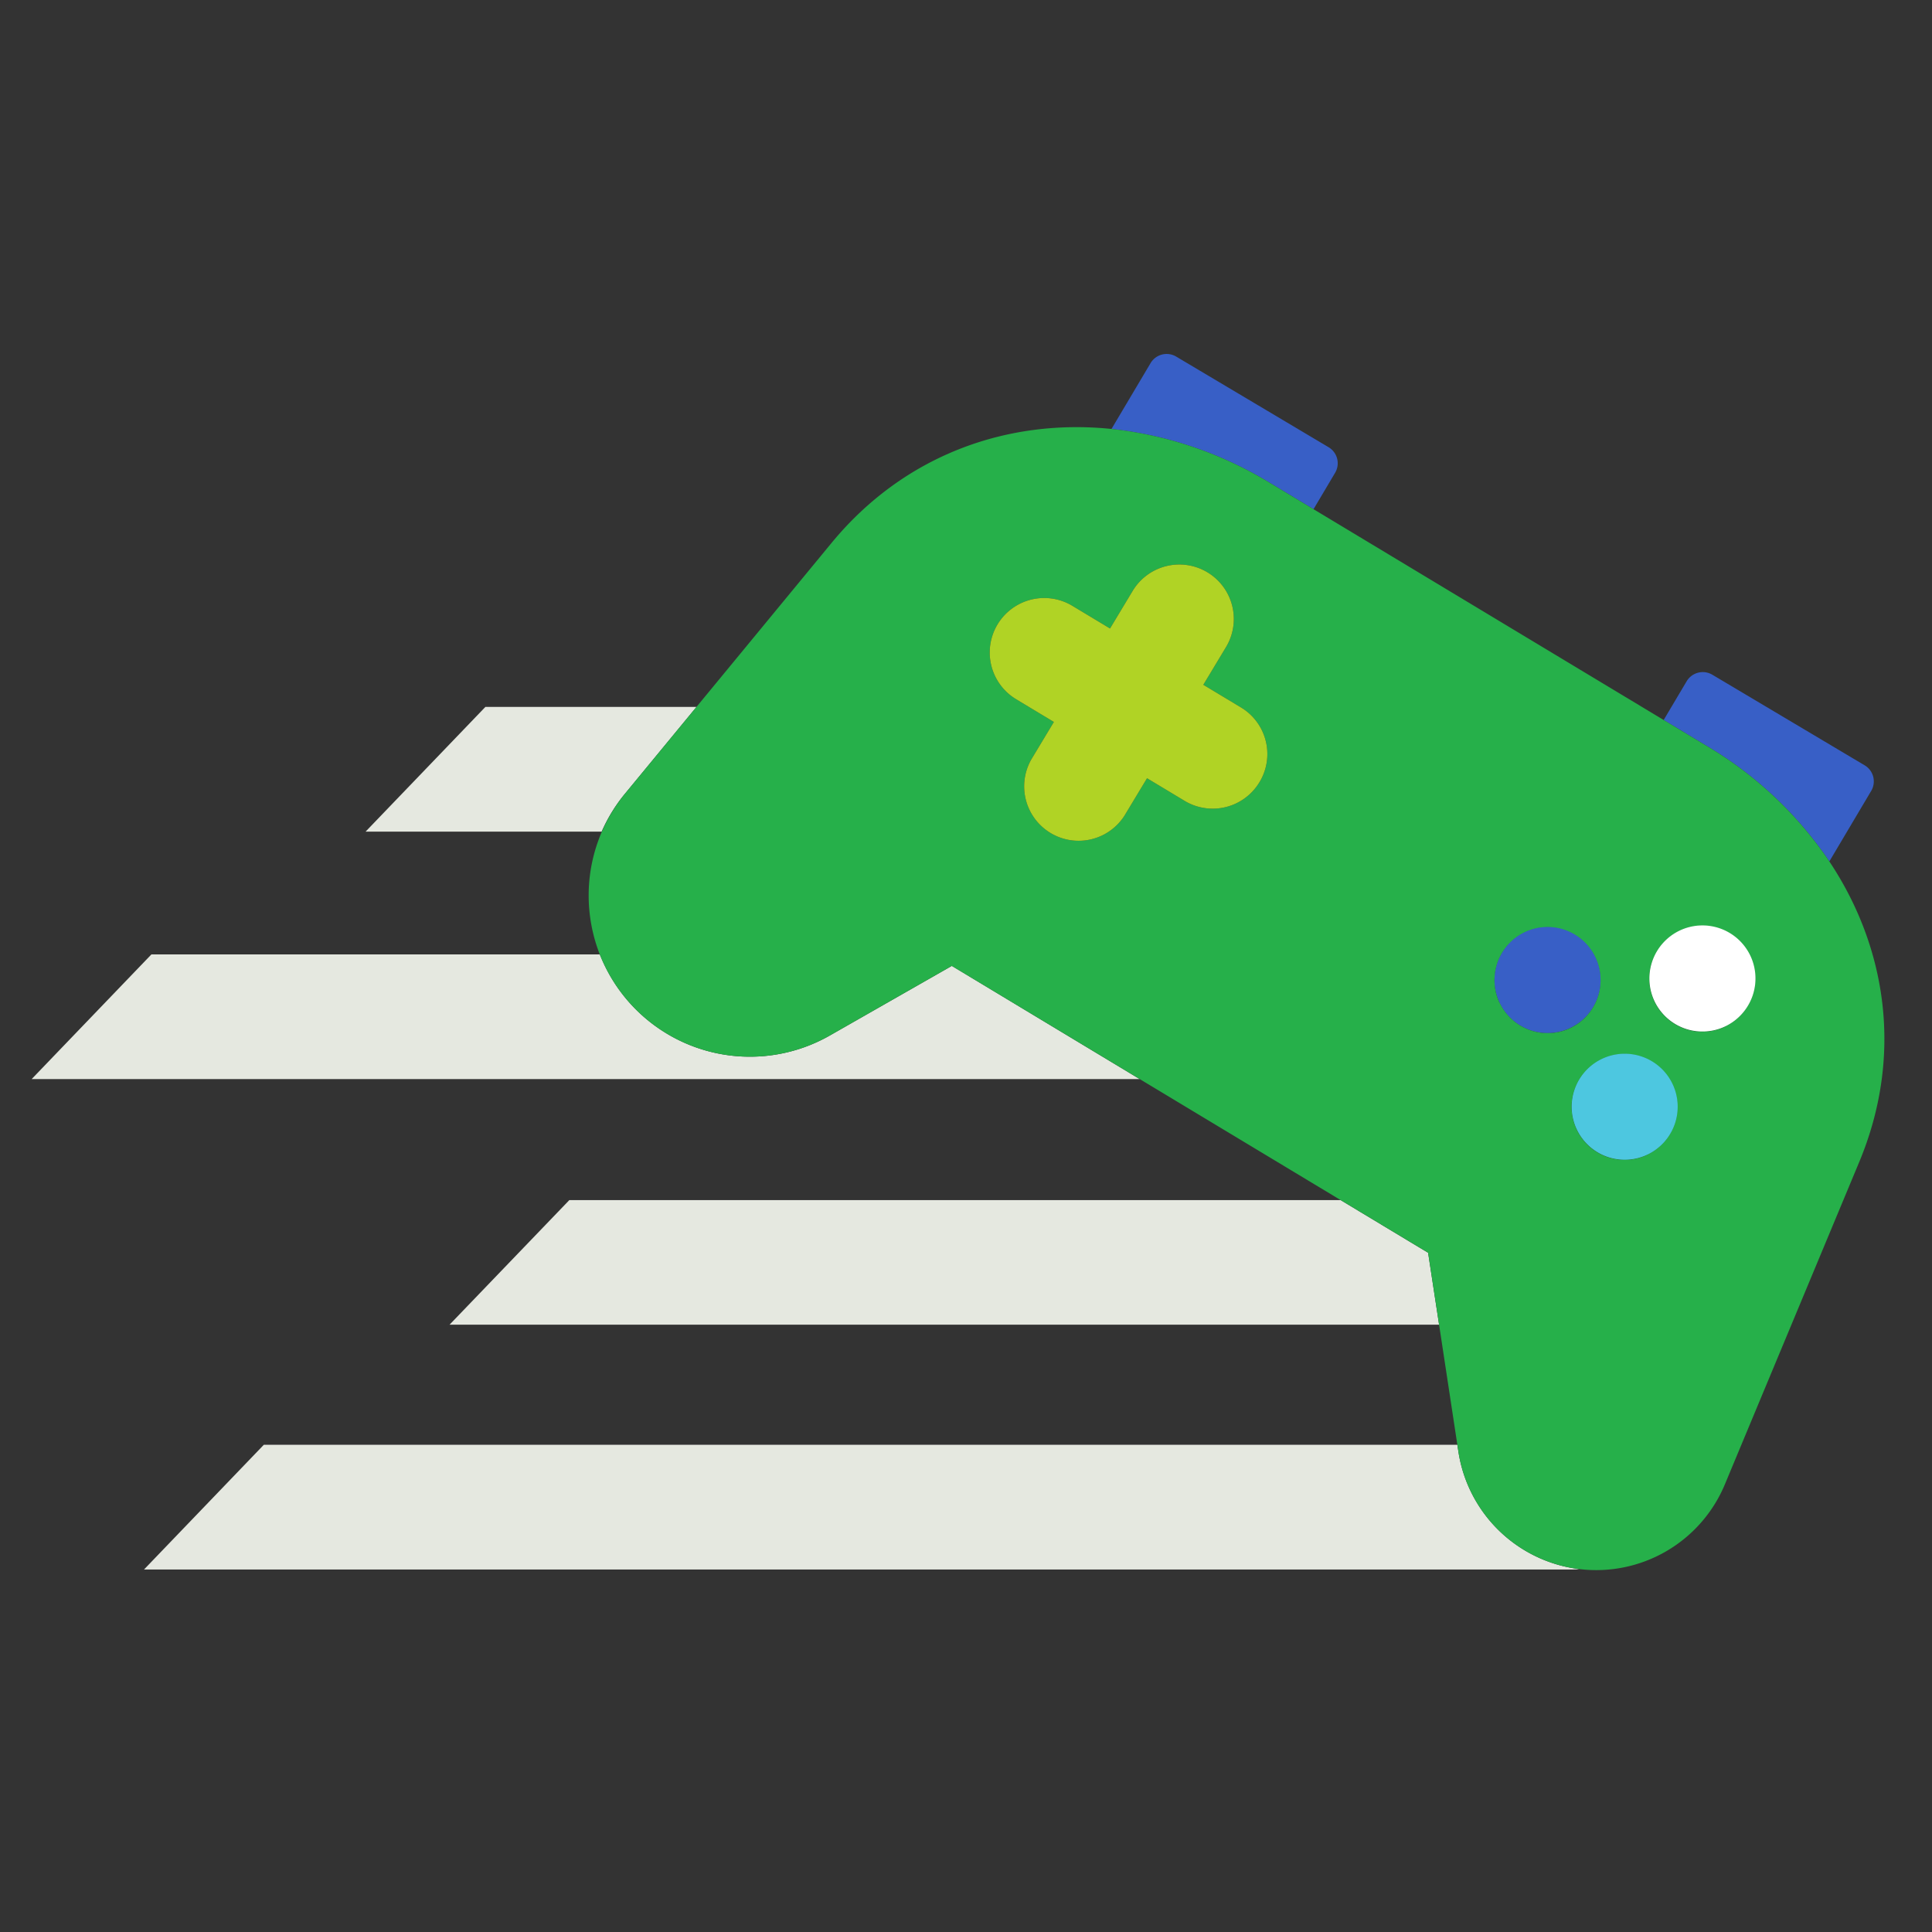
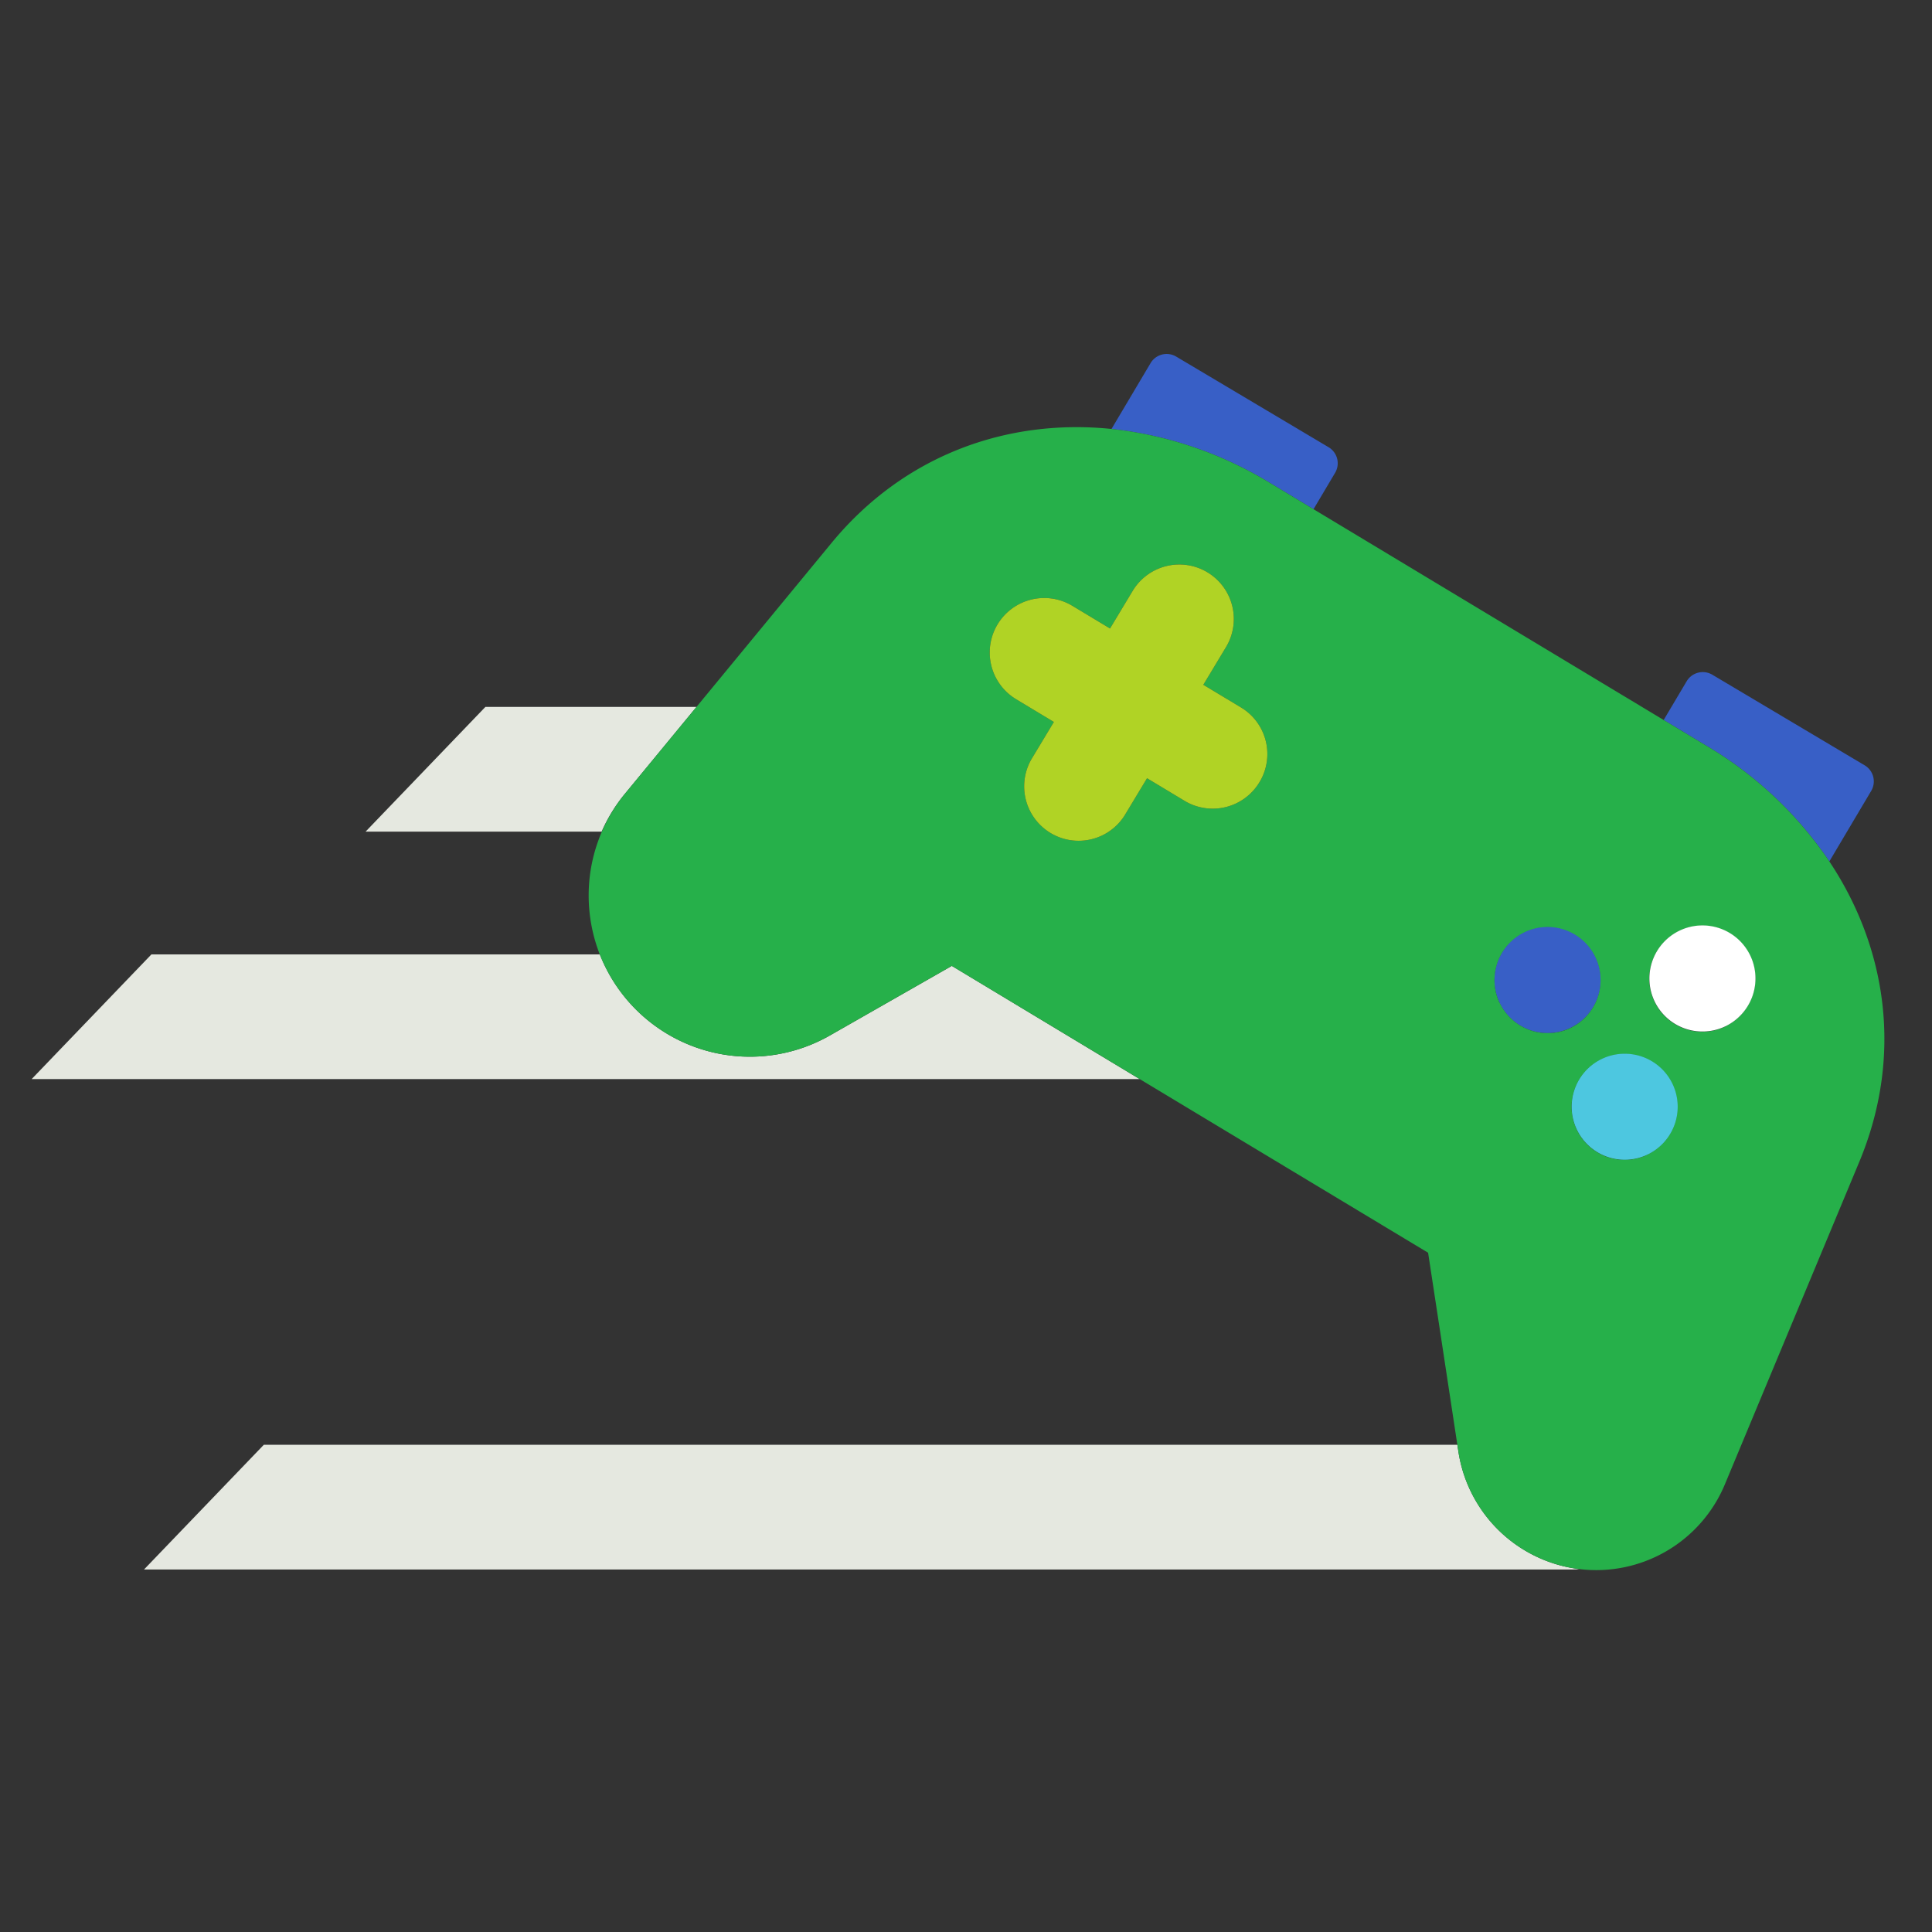
<svg xmlns="http://www.w3.org/2000/svg" id="Layer_1" data-name="Layer 1" viewBox="0 0 405 405">
  <rect x="0" y="0" width="405" height="405" fill="#333333" stroke="none" />
  <defs>
    <style>.cls-1{fill:#e5e8e0;}.cls-2{fill:#385fc6;}.cls-3{fill:#26b04a;}.cls-4{fill:#b0d325;}.cls-5{fill:#fff;}.cls-6{fill:#4dc7e0;}</style>
  </defs>
  <path class="cls-1" d="M146,148.19l-14.88,18.06a33.4,33.4,0,0,0-5,8.08H76.64l25.11-26.14Z" />
  <path class="cls-1" d="M238.91,226.21H6.63l25.11-26.14h94a33.81,33.81,0,0,0,48.22,17l25.57-14.59Z" />
-   <polygon class="cls-1" points="301.67 277.69 94.24 277.69 119.35 251.57 281.02 251.57 299.37 262.62 301.67 277.69" />
  <path class="cls-1" d="M331.06,328.93a12.81,12.81,0,0,1-1.39.08H30.19L55.3,302.87H305.5l.22,1.43a29.27,29.27,0,0,0,25.34,24.63Z" />
  <path class="cls-2" d="M279.89,99.09l-4.54,7.65-9.09-5.48A80.36,80.36,0,0,0,233,89.92l8.19-13.8a3.92,3.92,0,0,1,5.37-1.37l31.95,19A3.92,3.92,0,0,1,279.89,99.09Z" />
  <path class="cls-2" d="M392.27,165.77l-8.79,14.81a80.35,80.35,0,0,0-25.62-24.16l-9.11-5.49,4.82-8.12a3.93,3.93,0,0,1,5.38-1.37l31.95,19A3.92,3.92,0,0,1,392.27,165.77Z" />
  <path class="cls-3" d="M383.48,180.58a80.35,80.35,0,0,0-25.62-24.16l-9.11-5.49-73.4-44.19-9.09-5.48A80.36,80.36,0,0,0,233,89.92c-21.87-2.24-43.51,5.48-58.69,23.9L146,148.19l-14.88,18.06a33.67,33.67,0,0,0-7.72,21.44,34,34,0,0,0,2.33,12.38,33.81,33.81,0,0,0,48.22,17l25.57-14.59,39.39,23.72,36.66,22.08,5.45,3.28,18.35,11.05,2.3,15.07,3.83,25.18.22,1.43a29.22,29.22,0,0,0,55.87,6.85l28.17-67.59C398.93,221.55,395.65,198.85,383.48,180.58ZM264,164a11.43,11.43,0,0,1-15.66,3.89l-7.89-4.75L235.71,171a11.41,11.41,0,0,1-19.54-11.77l4.75-7.89-5.2-3.13L213,146.57A11.41,11.41,0,1,1,224.8,127l7.89,4.75,4.75-7.89A11.4,11.4,0,1,1,257,135.66l-4.75,7.89,7.89,4.75a11.36,11.36,0,0,1,4.67,5.43h0A11.36,11.36,0,0,1,264,164Zm50.4,46.32a11.11,11.11,0,1,1,14.84,5.16A11.11,11.11,0,0,1,314.41,210.27Zm31,31.72a11.11,11.11,0,1,1,5.16-14.84A11.11,11.11,0,0,1,345.42,242Zm16.31-26.87a11.12,11.12,0,1,1,5.16-14.85A11.13,11.13,0,0,1,361.73,215.12Z" />
  <path class="cls-3" d="M329.25,215.43a11.11,11.11,0,1,1,5.16-14.84A11.1,11.1,0,0,1,329.25,215.43Z" />
  <path class="cls-3" d="M345.42,242a11.11,11.11,0,1,1,5.16-14.84A11.11,11.11,0,0,1,345.42,242Z" />
-   <path class="cls-3" d="M361.73,215.12a11.12,11.12,0,1,1,5.16-14.85A11.13,11.13,0,0,1,361.73,215.12Z" />
  <path class="cls-4" d="M264,164a11.43,11.43,0,0,1-15.66,3.89l-7.89-4.75L235.71,171a11.41,11.41,0,0,1-19.54-11.77l4.75-7.89-5.2-3.13L213,146.57A11.41,11.41,0,1,1,224.8,127l7.89,4.75,4.75-7.89A11.4,11.4,0,1,1,257,135.66l-4.75,7.89,7.89,4.75a11.36,11.36,0,0,1,4.67,5.43h0A11.36,11.36,0,0,1,264,164Z" />
  <path class="cls-5" d="M361.73,215.12a11.12,11.12,0,1,1,5.16-14.85A11.13,11.13,0,0,1,361.73,215.12Z" />
  <path class="cls-6" d="M345.42,242a11.11,11.11,0,1,1,5.16-14.84A11.11,11.11,0,0,1,345.42,242Z" />
  <path class="cls-2" d="M329.25,215.43a11.11,11.11,0,1,1,5.16-14.84A11.1,11.1,0,0,1,329.25,215.43Z" />
</svg>